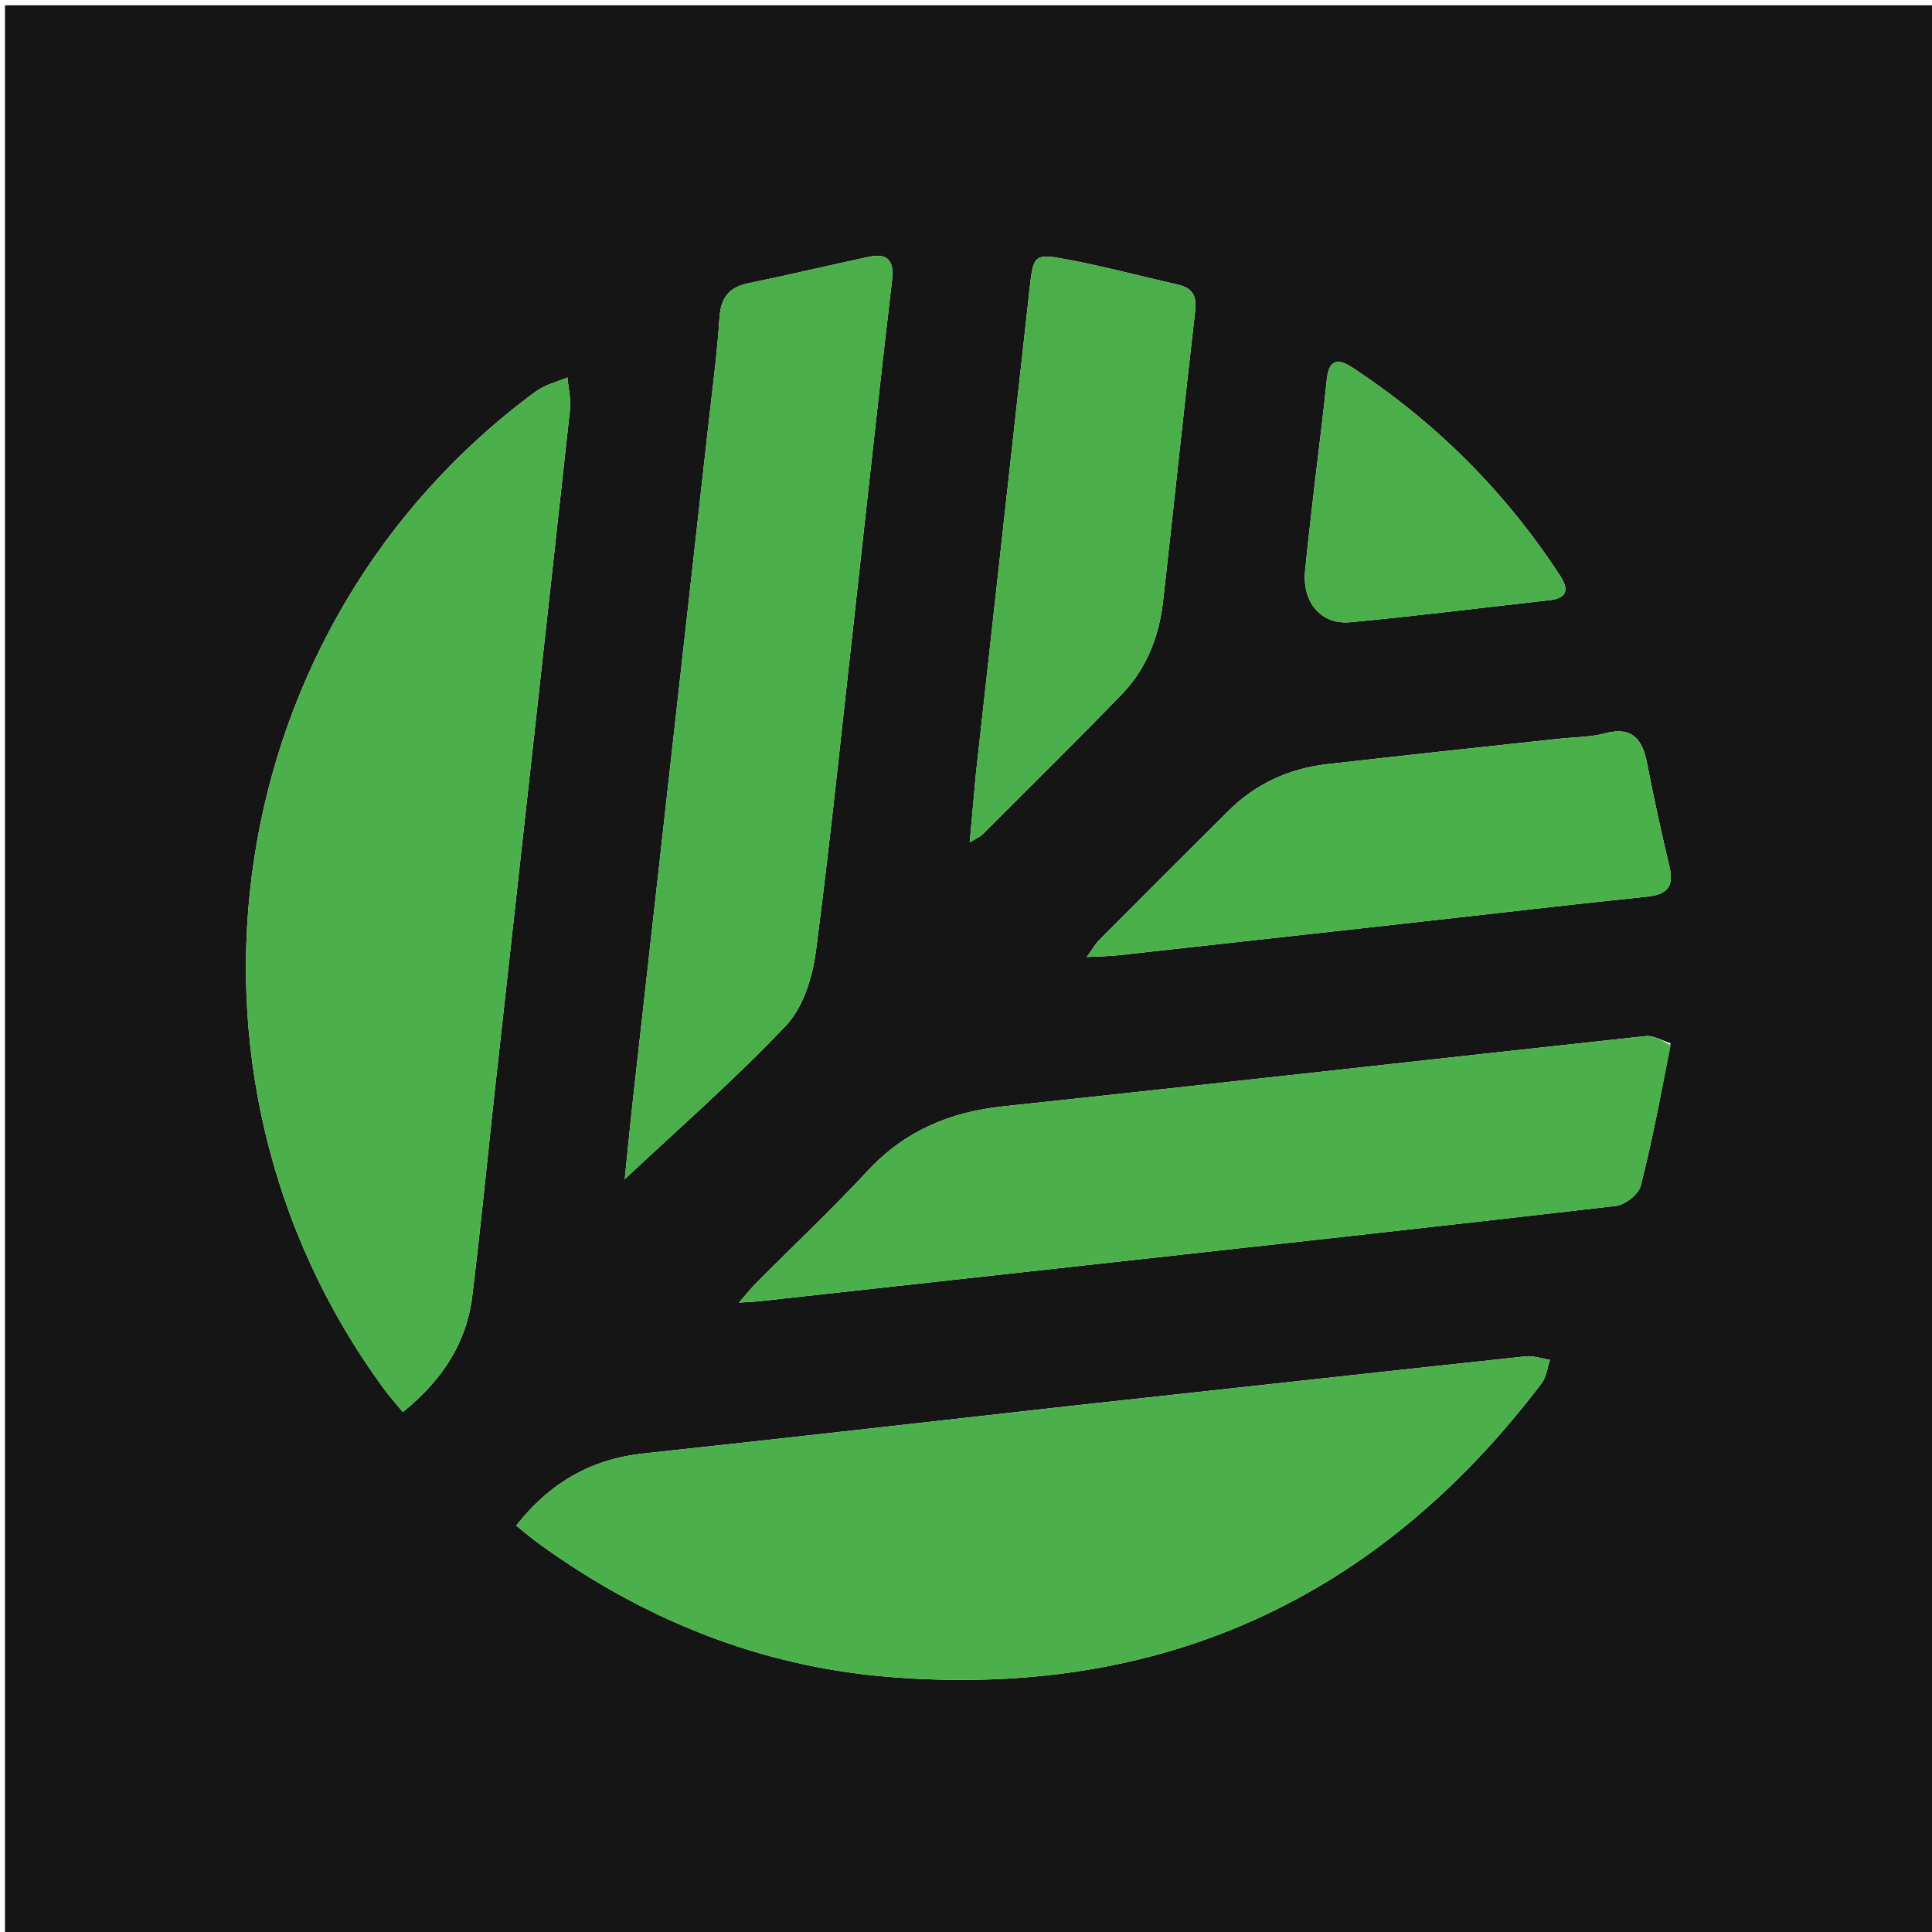
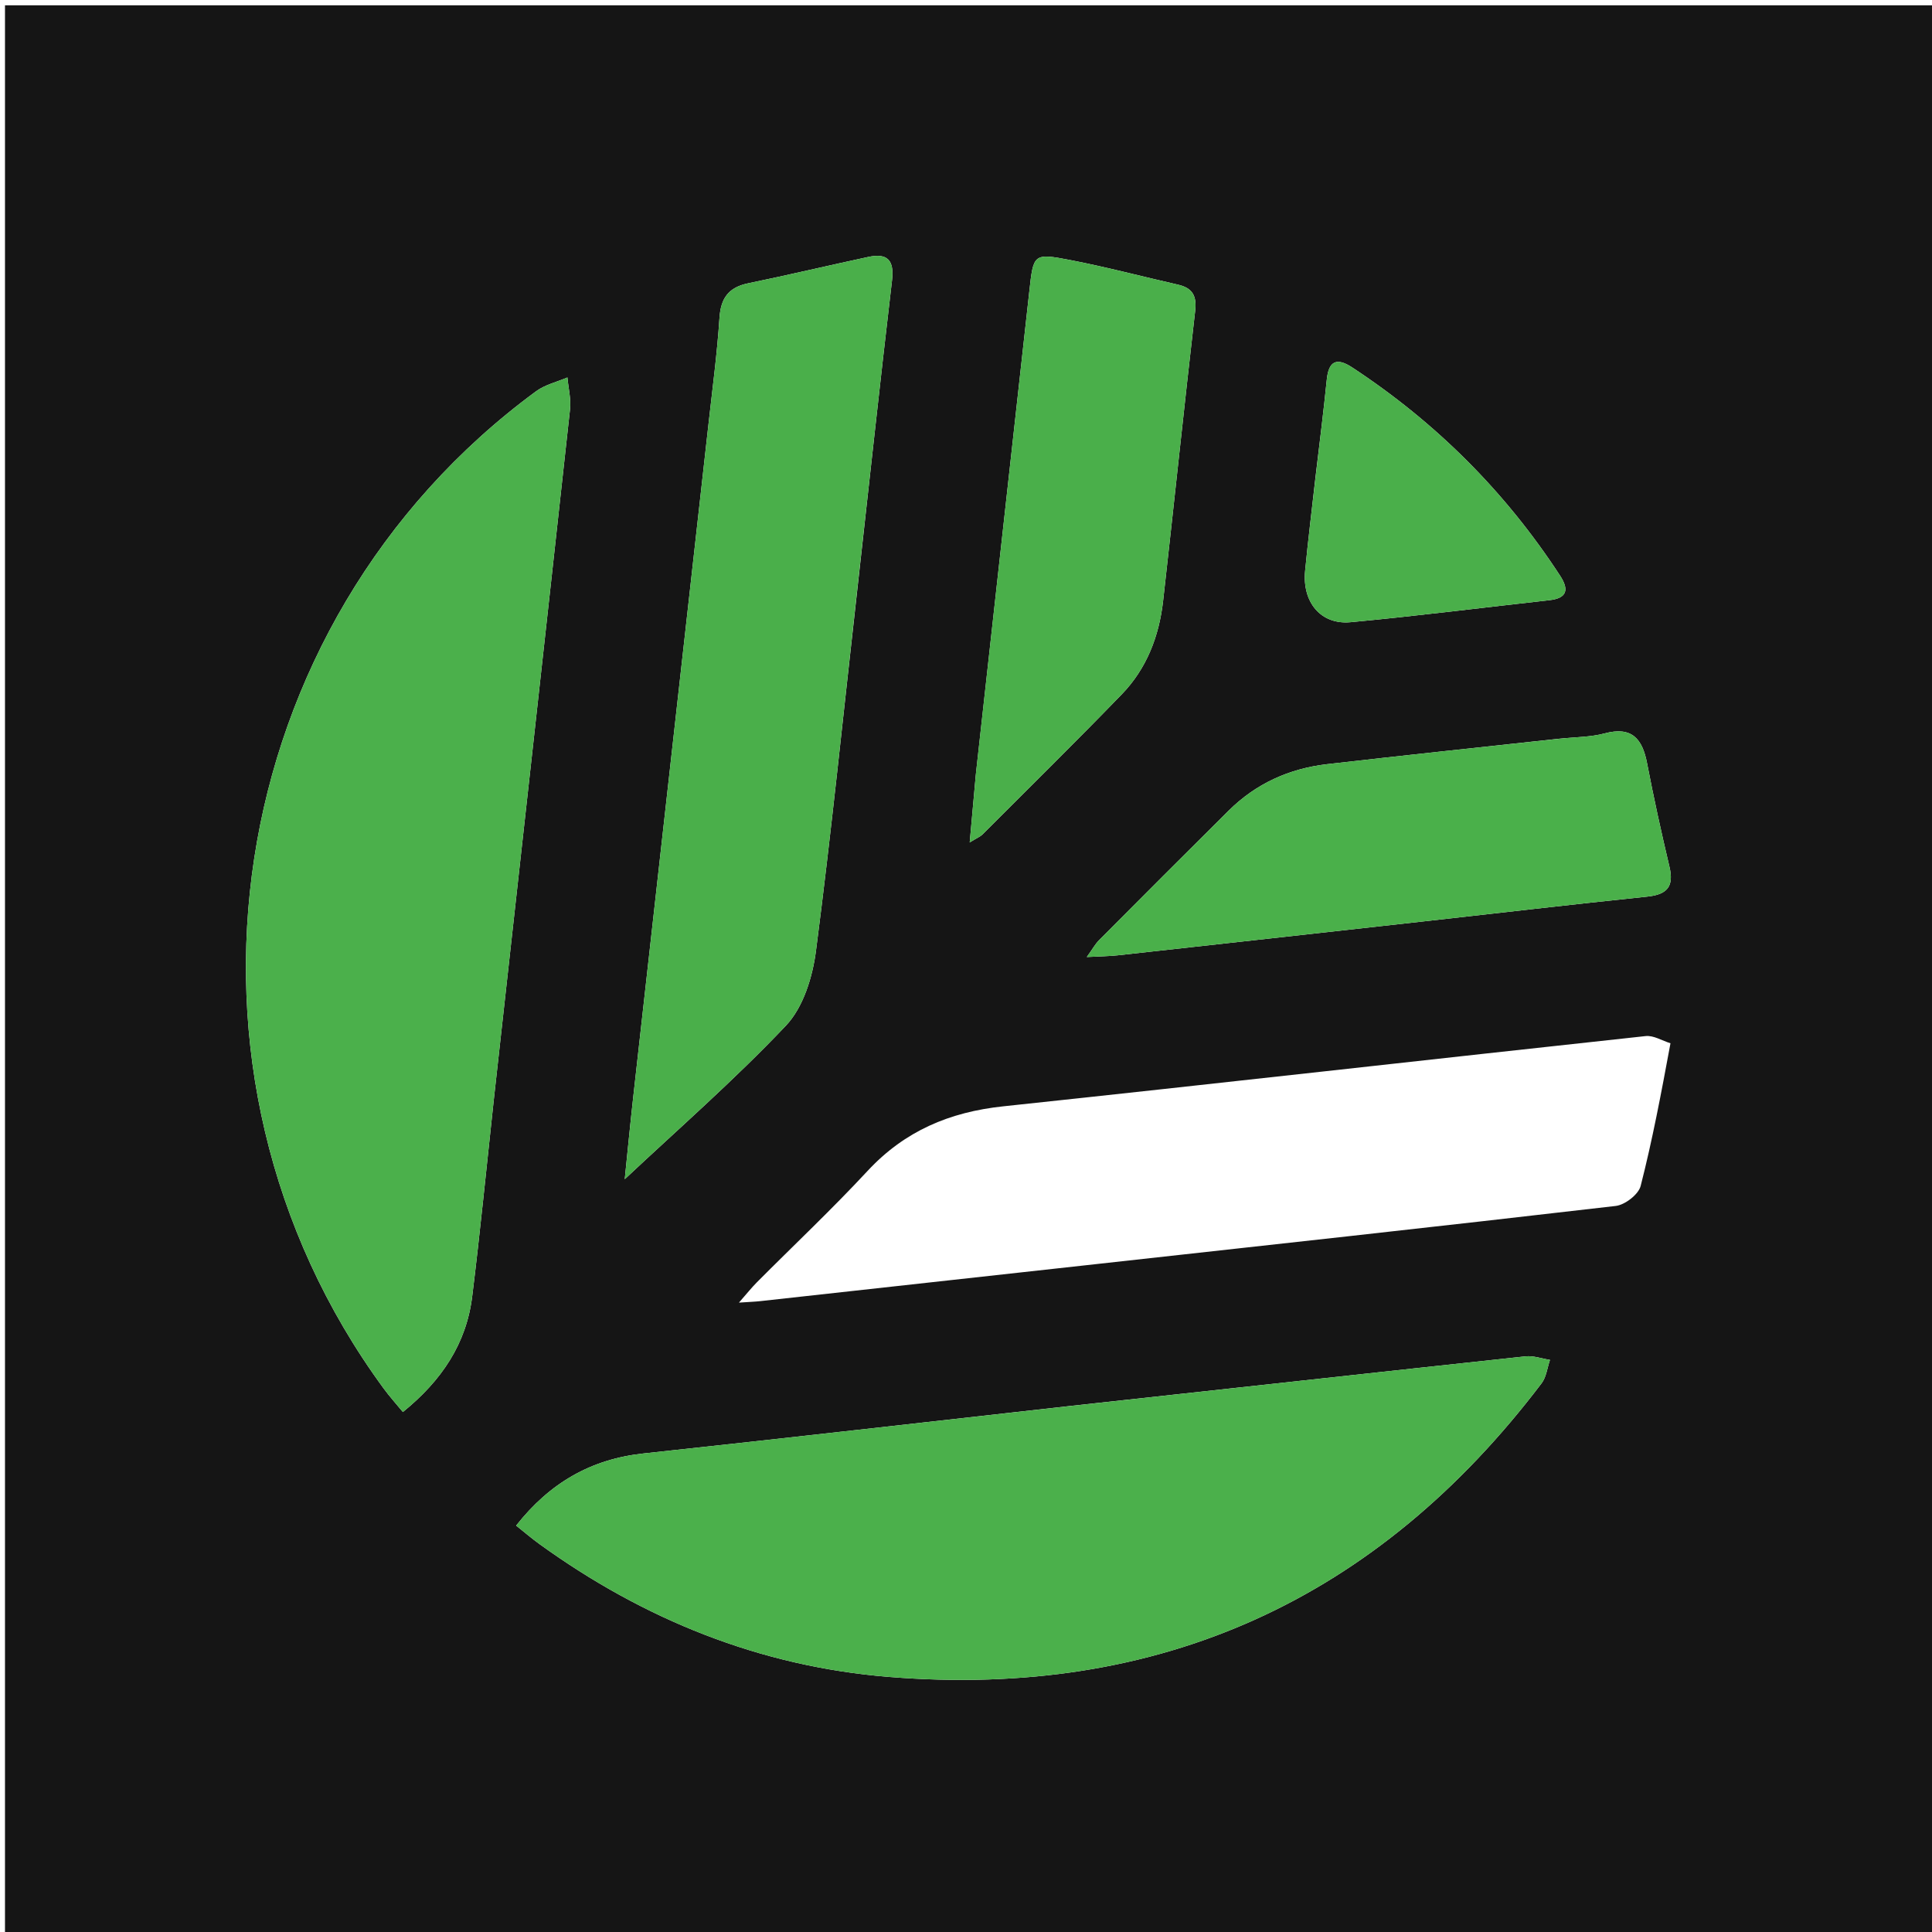
<svg xmlns="http://www.w3.org/2000/svg" version="1.1" id="Layer_1" x="0px" y="0px" width="100%" viewBox="0 0 400 400" enable-background="new 0 0 400 400" xml:space="preserve">
  <path fill="#151515" opacity="1" stroke="none" d=" M215,401   C143.356,401 72.211,401 1.033,401   C1.033,267.731 1.033,134.461 1.033,1.096   C134.228,1.096 267.456,1.096 400.842,1.096   C400.842,134.333 400.842,267.667 400.842,401   C339.128,401 277.314,401 215,401  M102.223,227.796   C107.505,180.119 112.805,132.444 118.016,84.76   C118.251,82.602 117.675,80.356 117.477,78.151   C115.304,79.083 112.854,79.638 110.998,81.003   C45.529,129.139 31.364,221.908 79.42,287.452   C80.64,289.118 82.032,290.658 83.414,292.341   C91.477,285.806 96.555,278.17 97.76,268.434   C99.397,255.211 100.69,241.946 102.223,227.796  M221.602,291.088   C192.155,294.381 162.717,297.761 133.256,300.921   C122.354,302.091 113.817,307.02 106.864,315.859   C108.566,317.214 110.057,318.501 111.647,319.65   C133.301,335.312 157.348,345.021 184.017,347.187   C240.117,351.742 285.173,331.205 319.165,286.401   C320.155,285.096 320.344,283.181 320.906,281.55   C319.212,281.288 317.476,280.643 315.829,280.82   C284.715,284.16 253.611,287.598 221.602,291.088  M177.497,122.084   C179.873,100.738 182.179,79.385 184.682,58.054   C185.172,53.879 183.746,52.346 179.778,53.195   C171.488,54.97 163.238,56.942 154.934,58.646   C150.854,59.484 149.228,61.703 148.958,65.846   C148.482,73.15 147.509,80.423 146.696,87.703   C141.502,134.199 136.289,180.692 131.099,227.188   C130.414,233.325 129.829,239.474 129.349,244.138   C140.201,233.946 152.008,223.658 162.725,212.339   C166.296,208.567 168.231,202.302 168.93,196.919   C172.124,172.322 174.612,147.634 177.497,122.084  M345.854,215.996   C344.139,215.47 342.358,214.33 340.718,214.508   C296.376,219.3 252.06,224.341 207.709,229.053   C196.603,230.233 187.296,234.159 179.611,242.437   C172.252,250.363 164.359,257.794 156.724,265.465   C155.614,266.58 154.633,267.823 152.991,269.691   C155.143,269.546 156.267,269.511 157.381,269.388   C179.713,266.933 202.044,264.47 224.375,262.004   C261.098,257.948 297.827,253.943 334.525,249.678   C336.438,249.456 339.23,247.298 339.678,245.546   C342.106,236.066 343.923,226.43 345.854,215.996  M202.022,160.508   C201.631,164.845 201.24,169.182 200.769,174.416   C202.345,173.447 202.963,173.21 203.389,172.783   C213.042,163.125 222.777,153.545 232.269,143.731   C237.411,138.414 239.987,131.706 240.809,124.414   C243.062,104.4 245.146,84.367 247.446,64.359   C247.803,61.252 246.883,59.615 243.894,58.936   C236.439,57.244 229.04,55.278 221.539,53.832   C213.931,52.365 213.96,52.588 213.105,60.351   C209.459,93.438 205.768,126.521 202.022,160.508  M322.404,152.985   C306.529,154.718 290.647,156.386 274.783,158.211   C266.95,159.112 260.04,162.227 254.394,167.824   C245.41,176.729 236.476,185.685 227.554,194.652   C226.742,195.468 226.173,196.527 225.01,198.142   C227.819,197.991 229.639,197.981 231.439,197.783   C252.438,195.472 273.434,193.138 294.43,190.8   C309.97,189.069 325.501,187.25 341.053,185.633   C345.123,185.21 346.619,183.586 345.65,179.486   C343.968,172.372 342.391,165.228 341.014,158.049   C340.039,152.969 337.876,150.328 332.212,151.846   C329.353,152.612 326.281,152.584 322.404,152.985  M272.355,98.816   C271.633,105.264 270.838,111.705 270.211,118.162   C269.579,124.676 273.46,129.393 279.612,128.82   C293.357,127.54 307.058,125.791 320.78,124.265   C324.525,123.848 324.844,122.024 323.008,119.207   C311.668,101.81 297.284,87.454 279.931,76.059   C276.75,73.971 275.09,74.724 274.698,78.584   C274.042,85.038 273.24,91.477 272.355,98.816  z" />
  <path fill="#4BB04B" opacity="1" stroke="none" d=" M102.176,228.247   C100.69,241.946 99.397,255.211 97.76,268.434   C96.555,278.17 91.477,285.806 83.414,292.341   C82.032,290.658 80.64,289.118 79.42,287.452   C31.364,221.908 45.529,129.139 110.998,81.003   C112.854,79.638 115.304,79.083 117.477,78.151   C117.675,80.356 118.251,82.602 118.016,84.76   C112.805,132.444 107.505,180.119 102.176,228.247  z" />
  <path fill="#4BB04B" opacity="1" stroke="none" d=" M222.053,291.052   C253.611,287.598 284.715,284.16 315.829,280.82   C317.476,280.643 319.212,281.288 320.906,281.55   C320.344,283.181 320.155,285.096 319.165,286.401   C285.173,331.205 240.117,351.742 184.017,347.187   C157.348,345.021 133.301,335.312 111.647,319.65   C110.057,318.501 108.566,317.214 106.864,315.859   C113.817,307.02 122.354,302.091 133.256,300.921   C162.717,297.761 192.155,294.381 222.053,291.052  z" />
  <path fill="#4AAF4A" opacity="1" stroke="none" d=" M177.426,122.532   C174.612,147.634 172.124,172.322 168.93,196.919   C168.231,202.302 166.296,208.567 162.725,212.339   C152.008,223.658 140.201,233.946 129.349,244.138   C129.829,239.474 130.414,233.325 131.099,227.188   C136.289,180.692 141.502,134.199 146.696,87.703   C147.509,80.423 148.482,73.15 148.958,65.846   C149.228,61.703 150.854,59.484 154.934,58.646   C163.238,56.942 171.488,54.97 179.778,53.195   C183.746,52.346 185.172,53.879 184.682,58.054   C182.179,79.385 179.873,100.738 177.426,122.532  z" />
-   <path fill="#4BB04B" opacity="1" stroke="none" d=" M345.902,216.421   C343.923,226.43 342.106,236.066 339.678,245.546   C339.23,247.298 336.438,249.456 334.525,249.678   C297.827,253.943 261.098,257.948 224.375,262.004   C202.044,264.47 179.713,266.933 157.381,269.388   C156.267,269.511 155.143,269.546 152.991,269.691   C154.633,267.823 155.614,266.58 156.724,265.465   C164.359,257.794 172.252,250.363 179.611,242.437   C187.296,234.159 196.603,230.233 207.709,229.053   C252.06,224.341 296.376,219.3 340.718,214.508   C342.358,214.33 344.139,215.47 345.902,216.421  z" />
  <path fill="#4AAF4A" opacity="1" stroke="none" d=" M202.058,160.056   C205.768,126.521 209.459,93.438 213.105,60.351   C213.96,52.588 213.931,52.365 221.539,53.832   C229.04,55.278 236.439,57.244 243.894,58.936   C246.883,59.615 247.803,61.252 247.446,64.359   C245.146,84.367 243.062,104.4 240.809,124.414   C239.987,131.706 237.411,138.414 232.269,143.731   C222.777,153.545 213.042,163.125 203.389,172.783   C202.963,173.21 202.345,173.447 200.769,174.416   C201.24,169.182 201.631,164.845 202.058,160.056  z" />
  <path fill="#4AB04A" opacity="1" stroke="none" d=" M322.854,152.95   C326.281,152.584 329.353,152.612 332.212,151.846   C337.876,150.328 340.039,152.969 341.014,158.049   C342.391,165.228 343.968,172.372 345.65,179.486   C346.619,183.586 345.123,185.21 341.053,185.633   C325.501,187.25 309.97,189.069 294.43,190.8   C273.434,193.138 252.438,195.472 231.439,197.783   C229.639,197.981 227.819,197.991 225.01,198.142   C226.173,196.527 226.742,195.468 227.554,194.652   C236.476,185.685 245.41,176.729 254.394,167.824   C260.04,162.227 266.95,159.112 274.783,158.211   C290.647,156.386 306.529,154.718 322.854,152.95  z" />
  <path fill="#4AAF4A" opacity="1" stroke="none" d=" M272.427,98.369   C273.24,91.477 274.042,85.038 274.698,78.584   C275.09,74.724 276.75,73.971 279.931,76.059   C297.284,87.454 311.668,101.81 323.008,119.207   C324.844,122.024 324.525,123.848 320.78,124.265   C307.058,125.791 293.357,127.54 279.612,128.82   C273.46,129.393 269.579,124.676 270.211,118.162   C270.838,111.705 271.633,105.264 272.427,98.369  z" />
</svg>